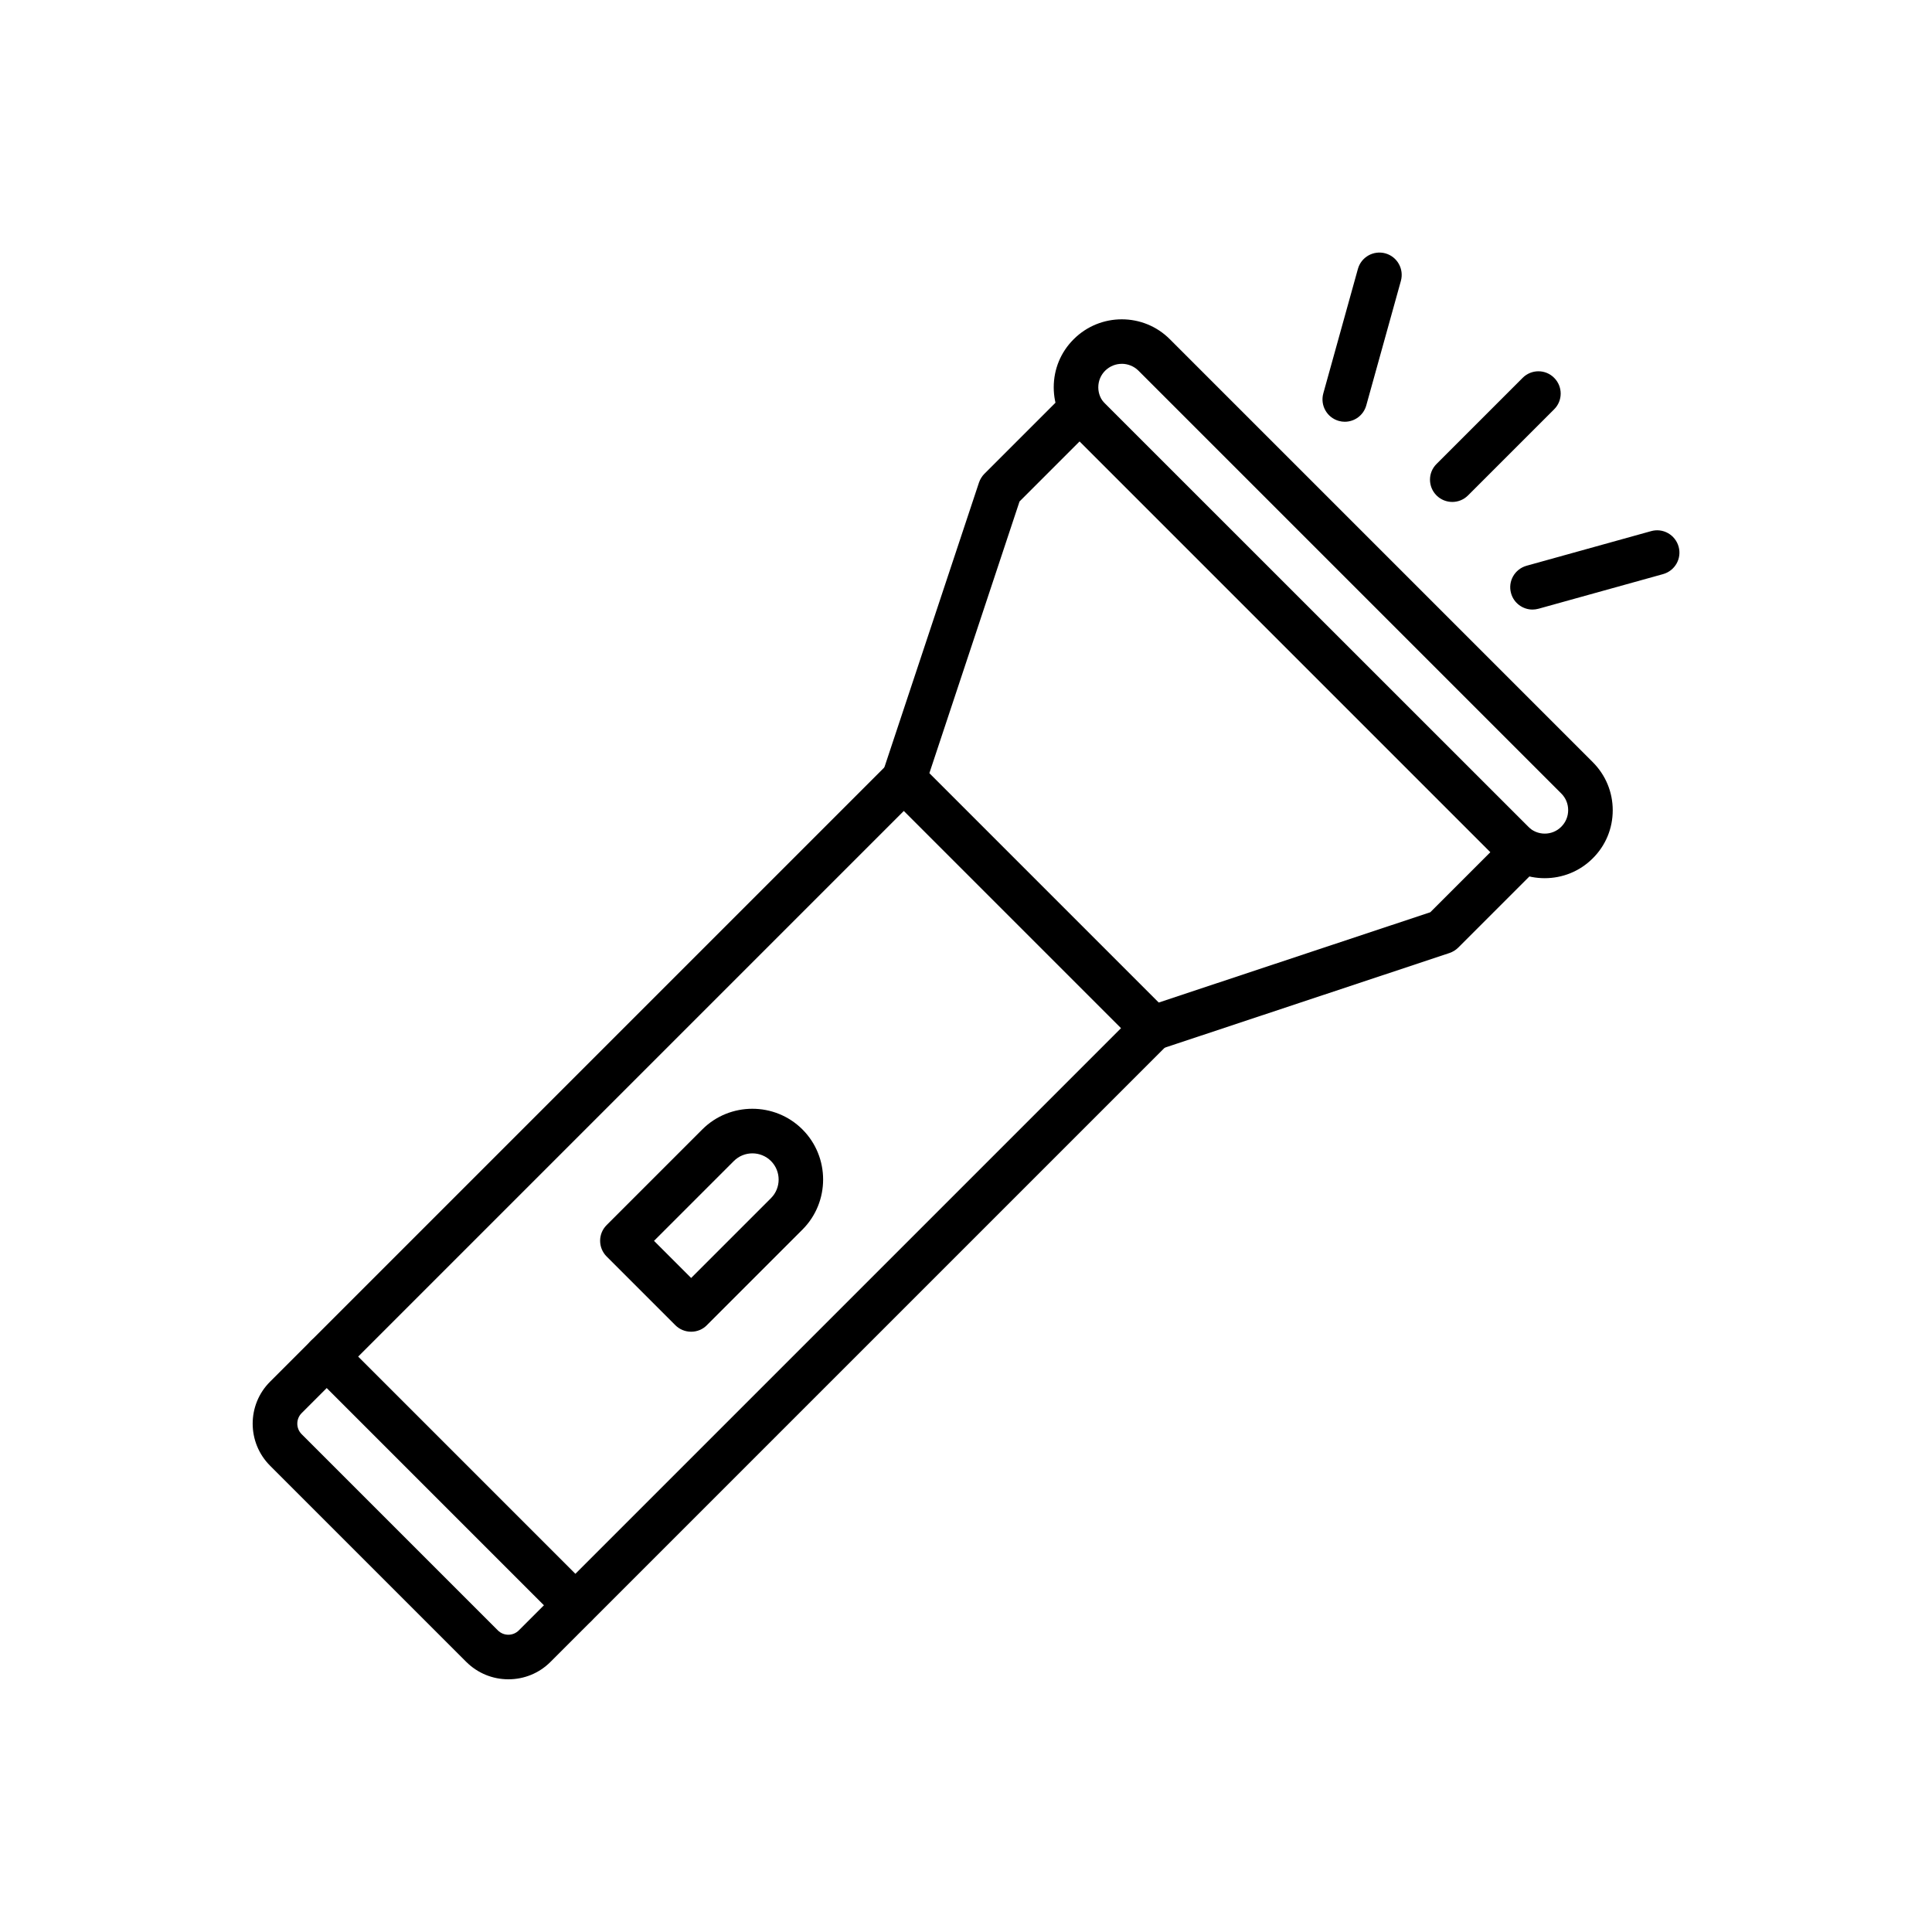
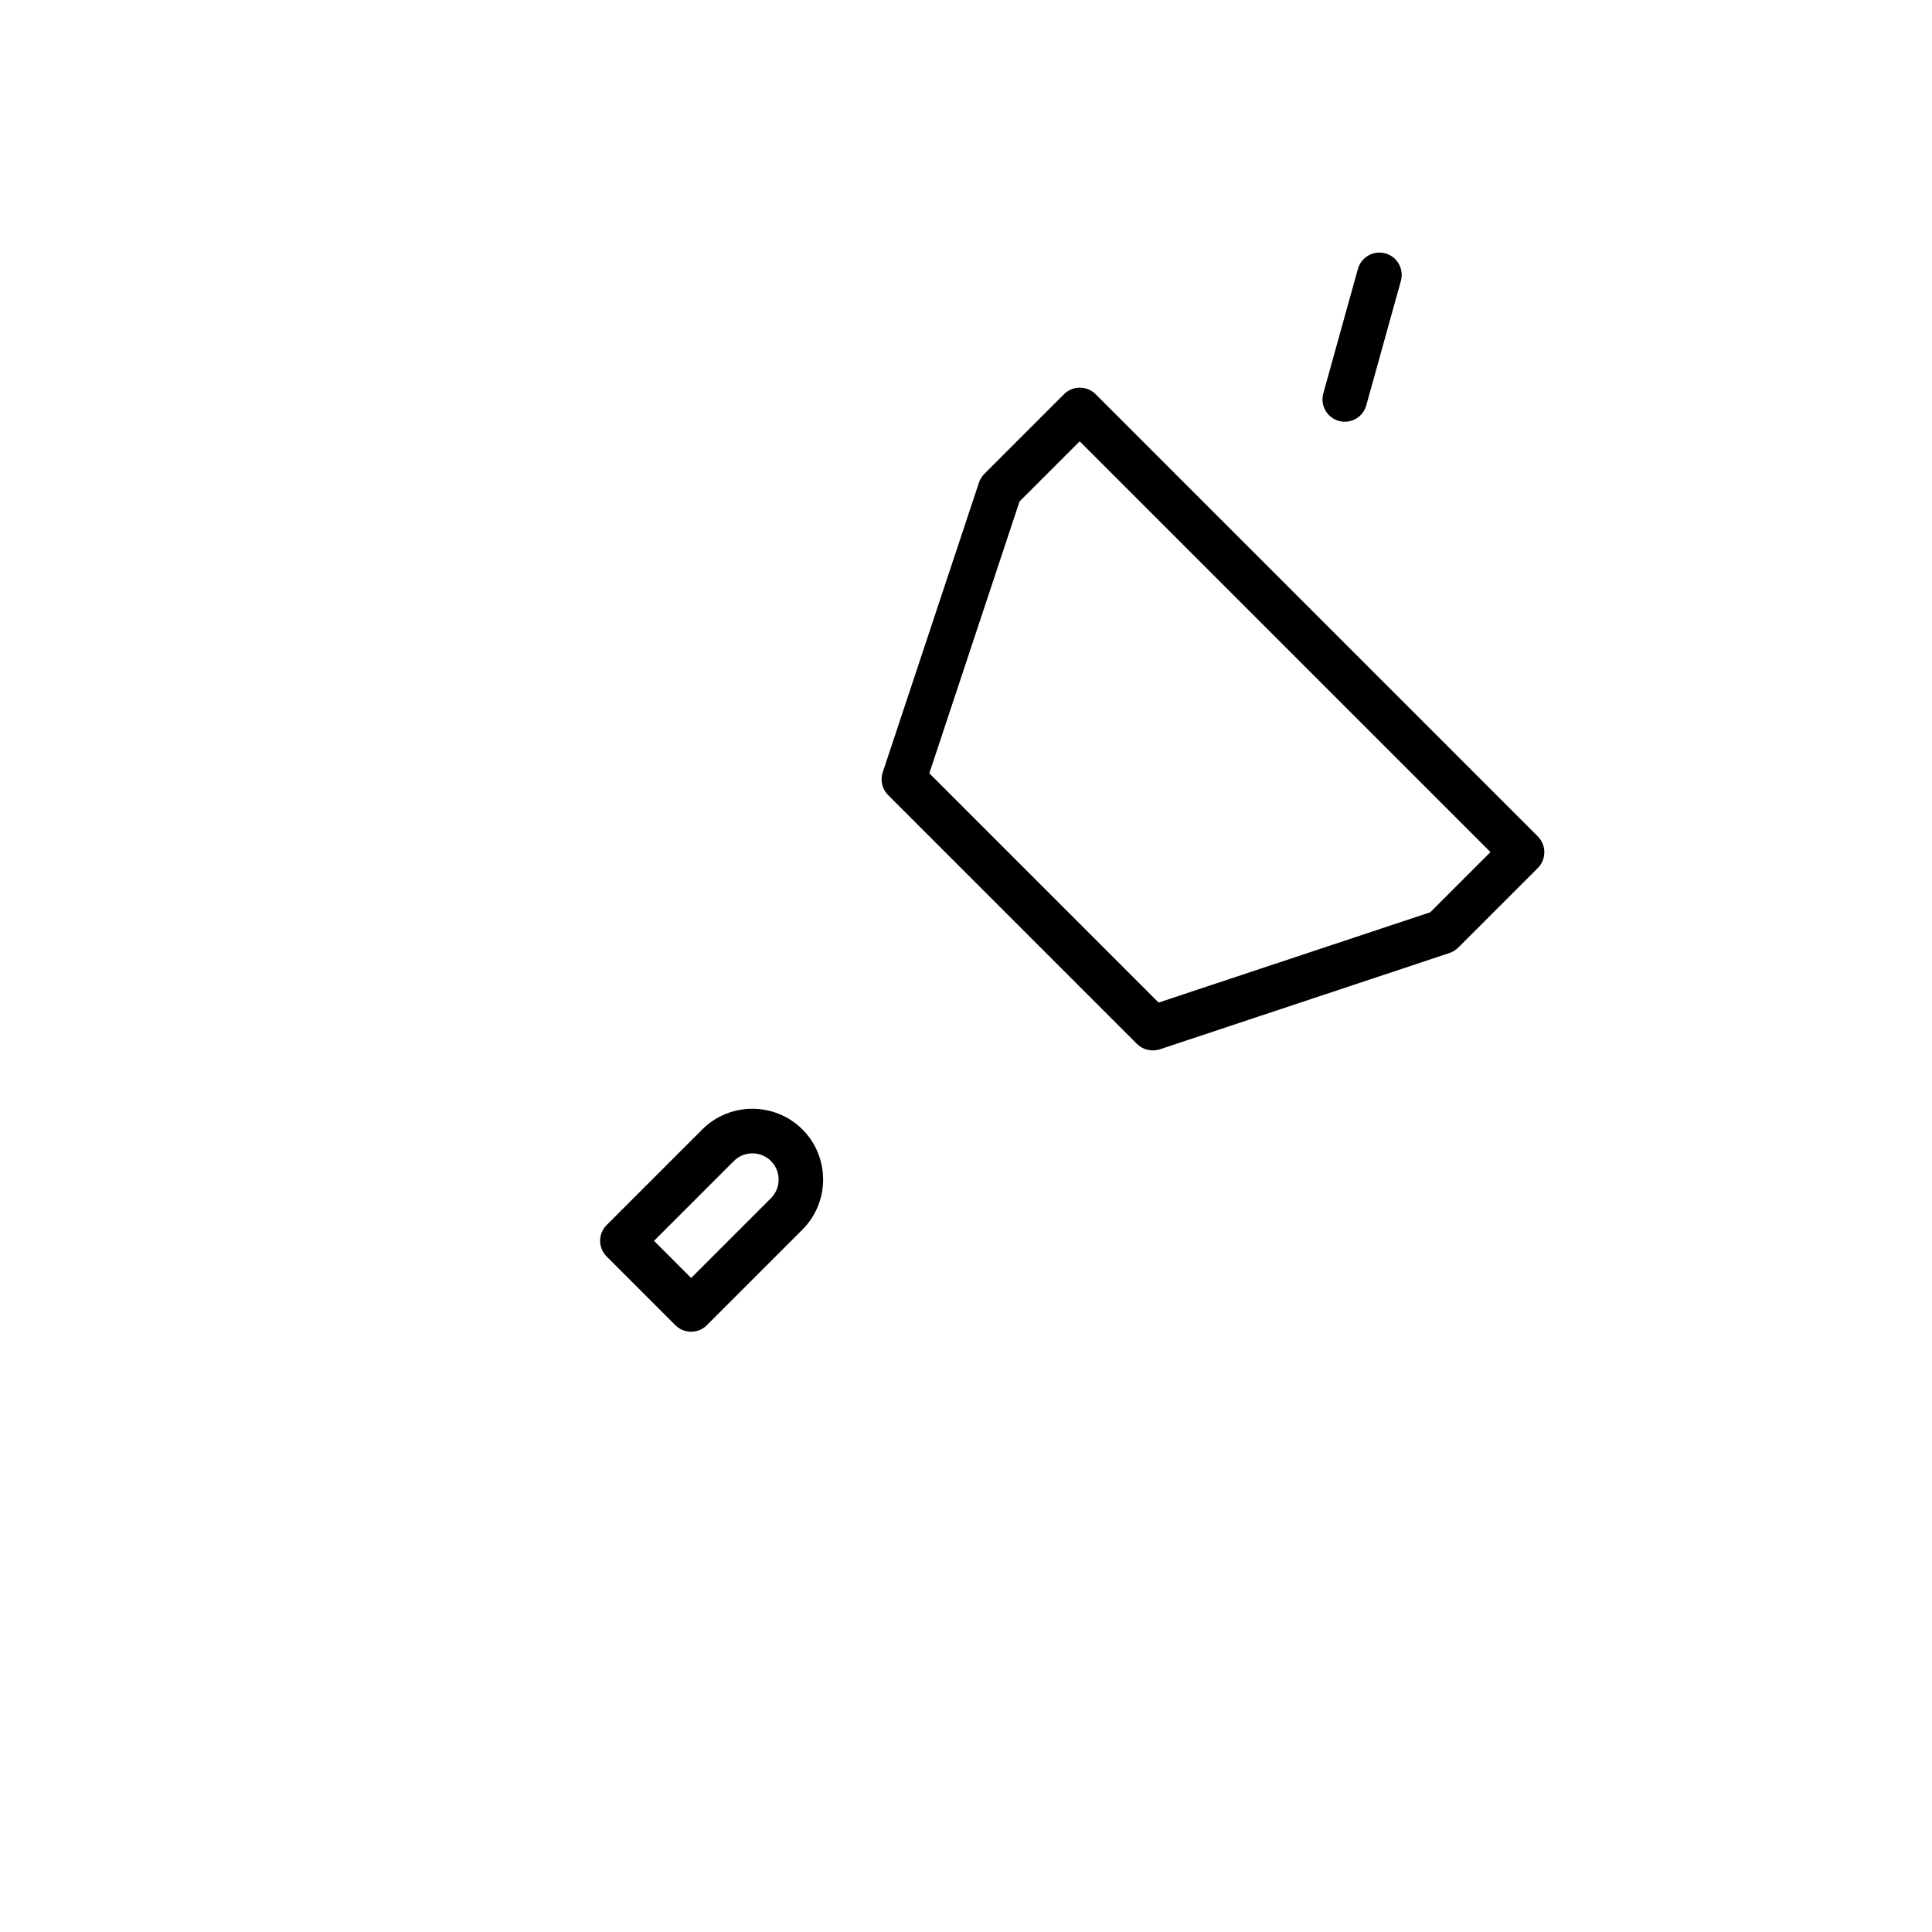
<svg xmlns="http://www.w3.org/2000/svg" fill="#000000" width="800px" height="800px" version="1.1" viewBox="144 144 512 512">
  <g>
-     <path d="m278.72 589.03c-4.207 0-8.168-1.648-11.145-4.602l-52.004-52.004c-6.148-6.148-6.148-16.137 0-22.262l163.79-163.79c2.312-2.312 6.051-2.312 8.34 0l65.93 65.93c1.105 1.105 1.723 2.609 1.723 4.184s-0.613 3.074-1.723 4.184l-163.79 163.79c-2.953 2.945-6.914 4.57-11.121 4.57zm104.82-230.14-159.61 159.61c-1.523 1.523-1.523 4.035 0 5.559l52.004 52.004c0.738 0.738 1.723 1.156 2.781 1.156s2.043-0.418 2.781-1.156l159.61-159.61z" />
    <path d="m449.47 422.36c-1.551 0-3.051-0.613-4.184-1.723l-65.93-65.93c-1.574-1.574-2.141-3.91-1.426-6.027l25.512-76.801c0.297-0.859 0.789-1.672 1.426-2.312l21.105-21.105c1.105-1.105 2.609-1.723 4.184-1.723s3.074 0.613 4.184 1.723l117.2 117.2c1.105 1.105 1.723 2.609 1.723 4.184 0 1.574-0.613 3.074-1.723 4.184l-21.105 21.105c-0.641 0.641-1.453 1.133-2.312 1.426l-76.801 25.535c-0.594 0.172-1.23 0.27-1.848 0.27zm-59.188-73.43 60.762 60.762 72.004-23.938 15.941-15.941-108.86-108.86-15.941 15.941z" />
    <path d="m327.16 496.92c-1.574 0-3.074-0.613-4.184-1.723l-18.203-18.203c-2.312-2.312-2.312-6.051 0-8.34l25.34-25.34c7.305-7.305 19.238-7.305 26.543 0 7.305 7.305 7.305 19.238 0 26.543l-25.34 25.34c-1.078 1.109-2.582 1.723-4.156 1.723zm-9.84-24.082 9.84 9.84 21.156-21.156c2.707-2.707 2.707-7.133 0-9.84-2.707-2.707-7.133-2.707-9.84 0z" />
-     <path d="m553.36 376.73c-4.625 0-9.227-1.746-12.742-5.266l-112.08-112.08c-3.394-3.394-5.289-7.922-5.289-12.742s1.871-9.348 5.289-12.742c7.035-7.035 18.477-7.035 25.484 0l112.08 112.08c3.394 3.394 5.289 7.922 5.289 12.742s-1.871 9.348-5.289 12.742c-3.516 3.519-8.117 5.266-12.742 5.266zm-112.08-136.31c-1.598 0-3.172 0.613-4.402 1.82-1.18 1.18-1.82 2.731-1.82 4.402s0.641 3.223 1.82 4.402l112.1 112.05c2.434 2.434 6.371 2.434 8.781 0 1.18-1.18 1.82-2.731 1.82-4.402 0-1.672-0.641-3.223-1.82-4.402l-112.08-112.08c-1.203-1.184-2.805-1.797-4.402-1.797z" />
-     <path d="m296.51 575.32c-1.5 0-3.027-0.566-4.184-1.723l-65.93-65.93c-2.312-2.312-2.312-6.051 0-8.34 2.312-2.312 6.051-2.312 8.34 0l65.93 65.93c2.312 2.312 2.312 6.051 0 8.34-1.133 1.133-2.633 1.723-4.156 1.723z" />
-     <path d="m528.88 277.02c-1.5 0-3.027-0.566-4.184-1.723-2.312-2.312-2.312-6.051 0-8.34l22.828-22.828c2.312-2.312 6.051-2.312 8.34 0 2.312 2.312 2.312 6.051 0 8.34l-22.828 22.828c-1.133 1.133-2.633 1.723-4.156 1.723z" />
    <path d="m500.37 255.77c-0.516 0-1.059-0.074-1.574-0.223-3.148-0.887-4.969-4.133-4.109-7.281l9.176-33.012c0.887-3.148 4.133-4.969 7.281-4.109 3.148 0.887 4.969 4.133 4.109 7.281l-9.176 33.012c-0.738 2.633-3.102 4.332-5.707 4.332z" />
-     <path d="m550.13 305.54c-2.582 0-4.969-1.723-5.684-4.328-0.887-3.148 0.961-6.394 4.109-7.281l33.012-9.176c3.148-0.887 6.394 0.961 7.281 4.109 0.887 3.148-0.961 6.394-4.109 7.281l-33.012 9.176c-0.539 0.145-1.082 0.219-1.598 0.219z" />
  </g>
</svg>